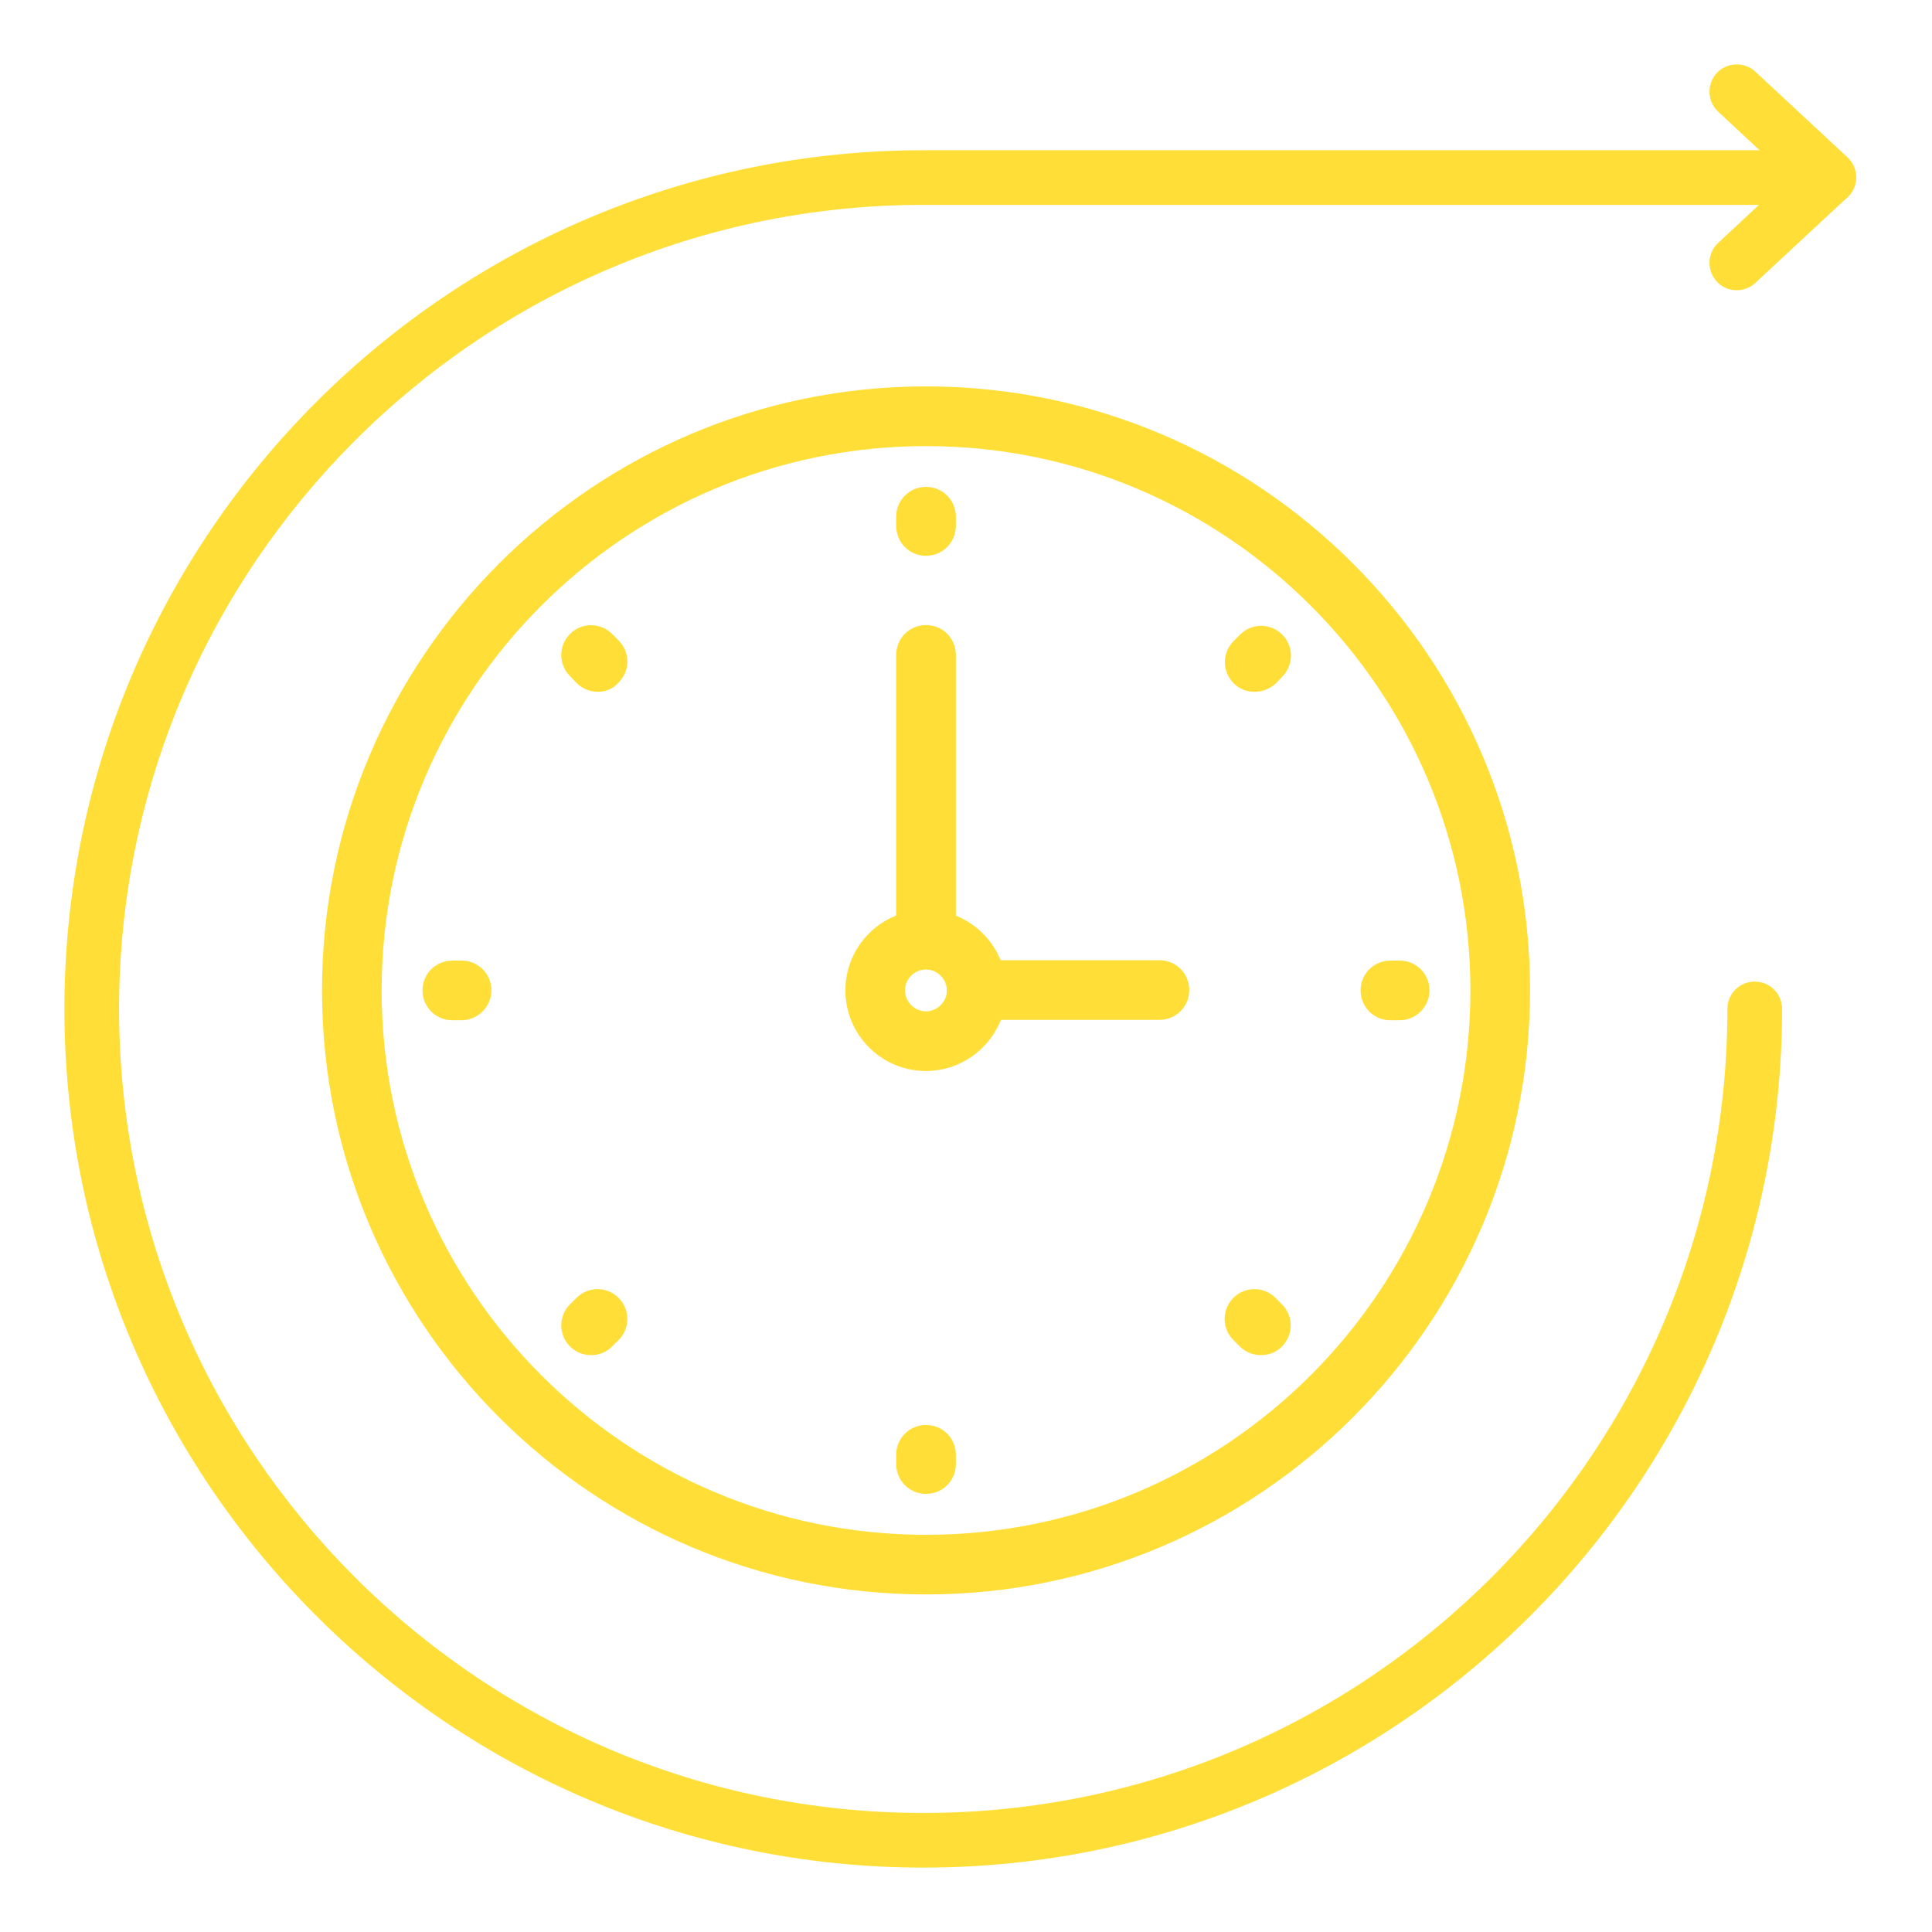
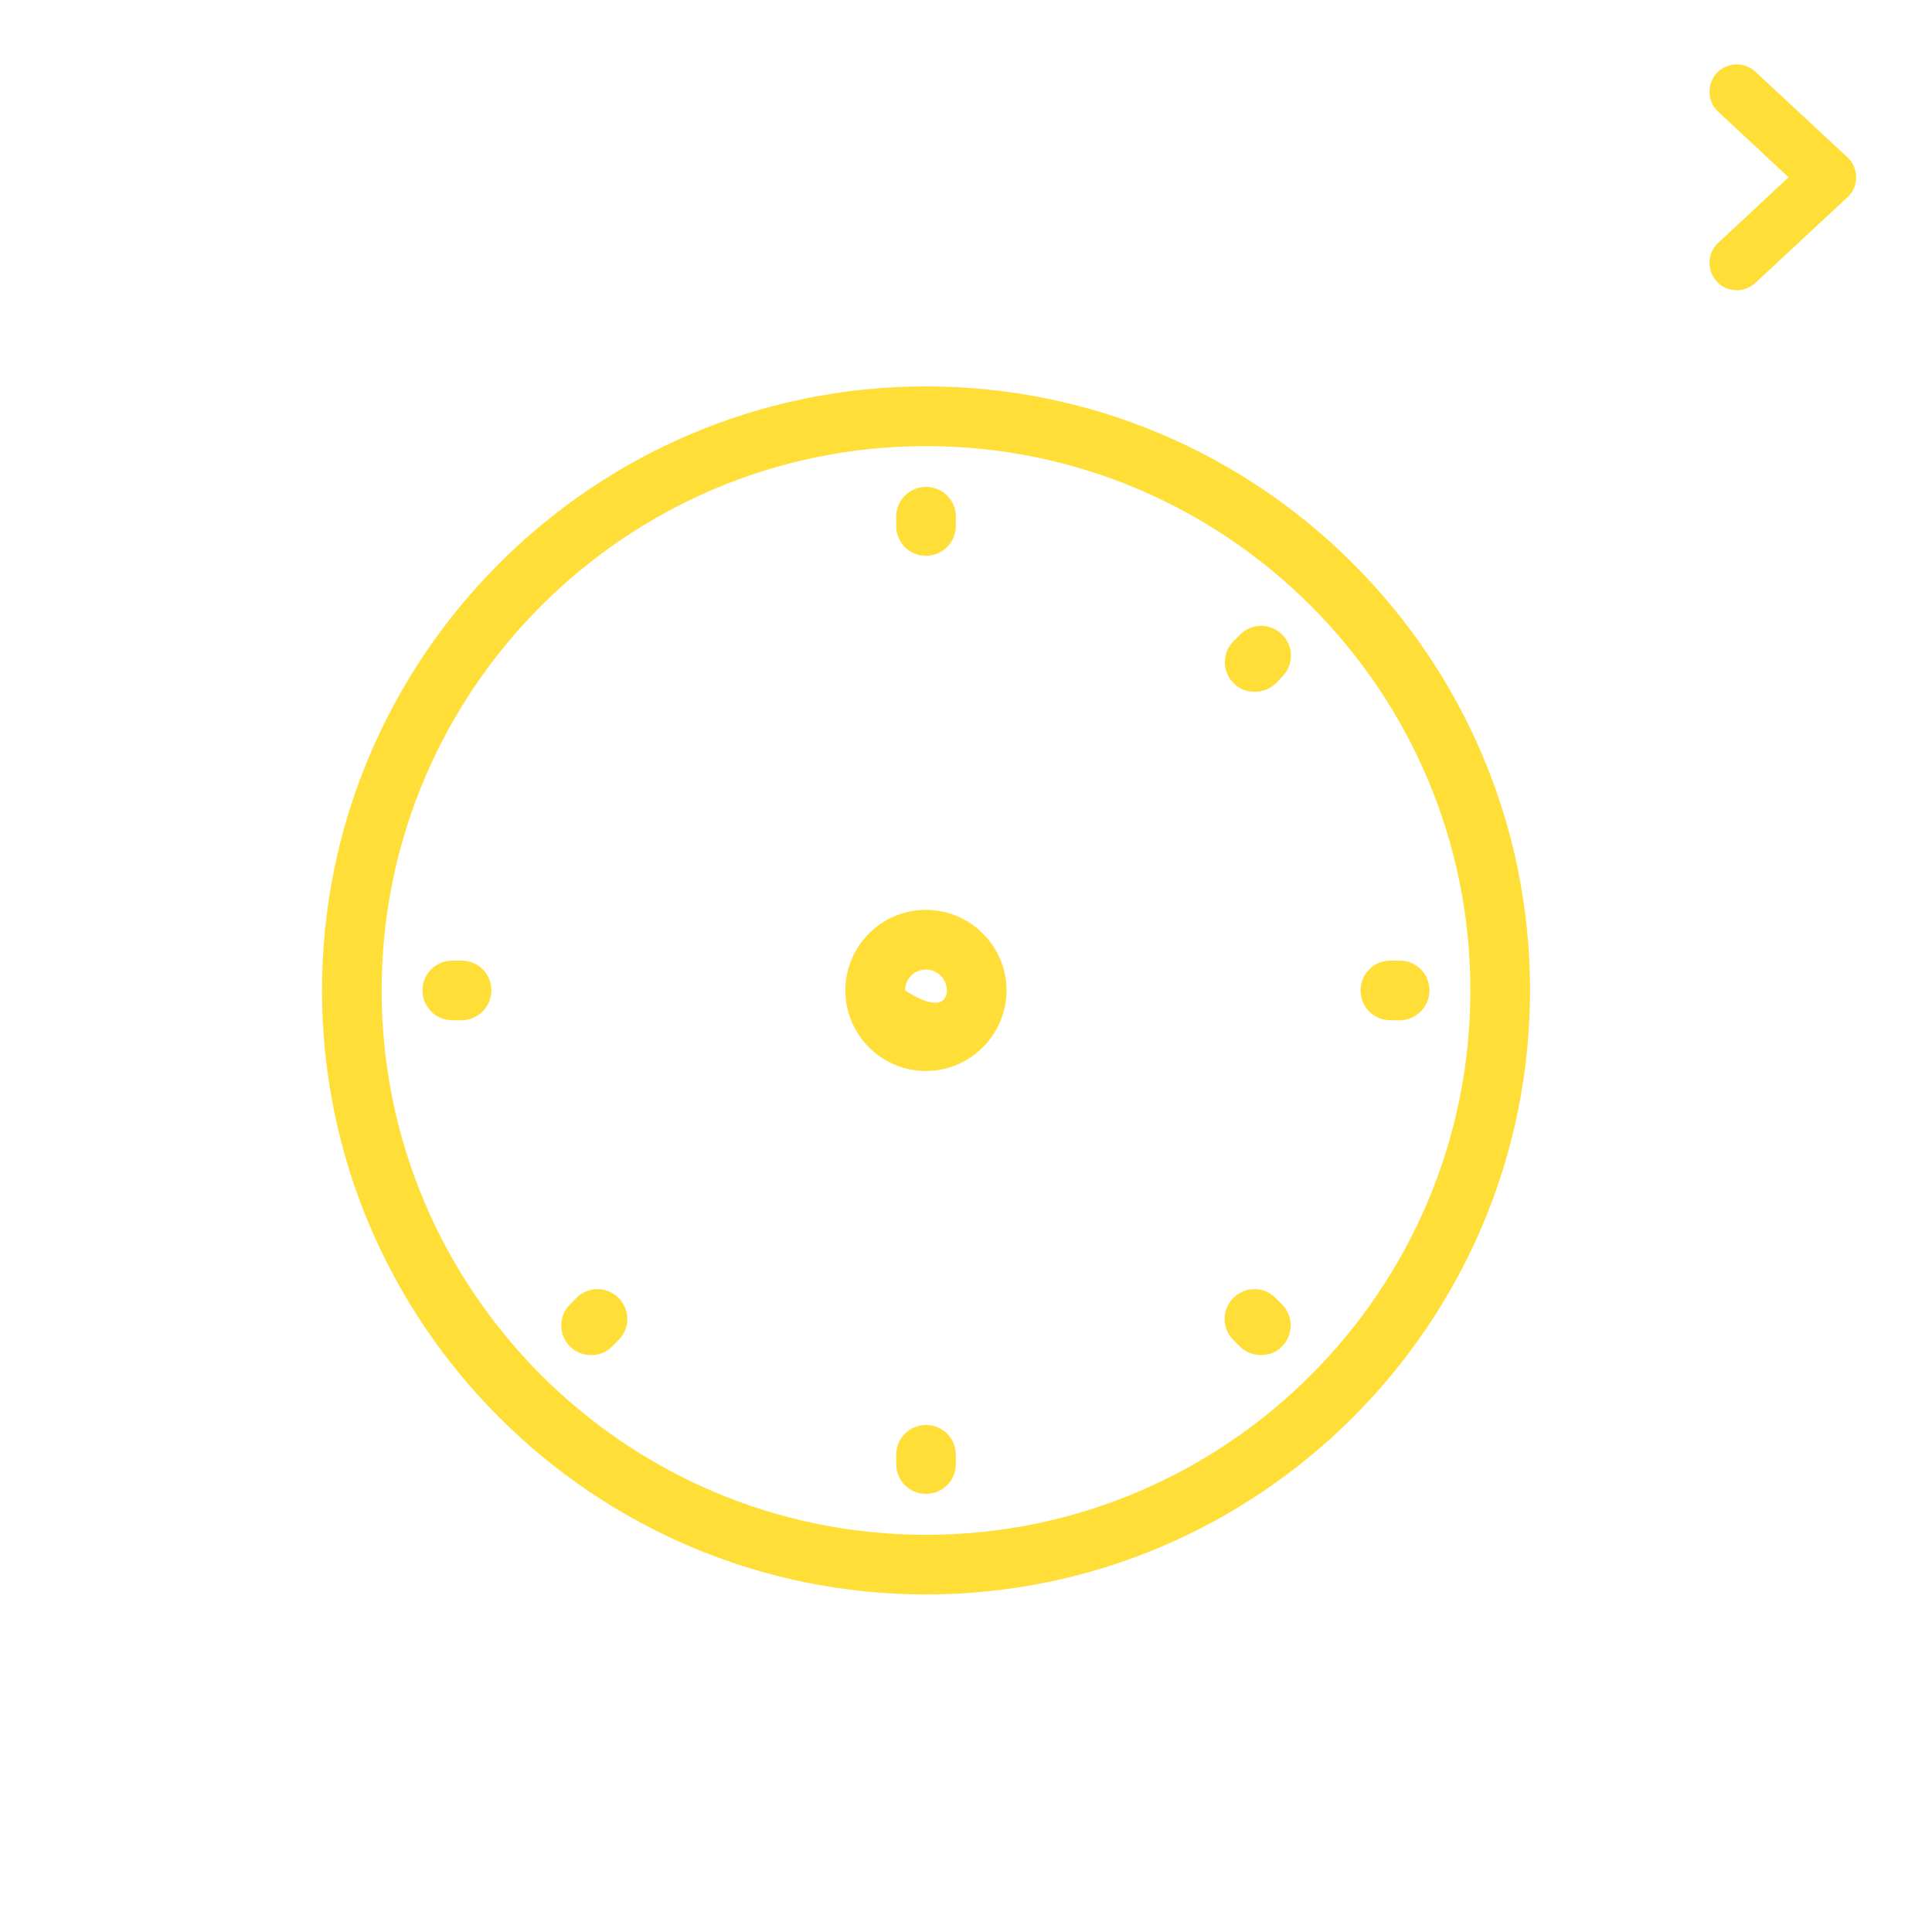
<svg xmlns="http://www.w3.org/2000/svg" width="60" height="60" viewBox="0 0 60 60" fill="none">
-   <path d="M28.676 58C13.969 58 2 46.04 2 31.333C2 16.626 13.969 4.666 28.676 4.666H56.787C57.26 4.666 57.636 5.042 57.636 5.515C57.636 5.987 57.26 6.363 56.787 6.363L28.676 6.363C14.905 6.363 3.698 17.562 3.698 31.333C3.698 45.105 14.906 56.303 28.676 56.303C42.447 56.303 53.646 45.105 53.646 31.333C53.646 30.861 54.022 30.485 54.495 30.485C54.968 30.485 55.344 30.861 55.344 31.333C55.343 46.041 43.383 58 28.677 58L28.676 58Z" fill="#FFDF37" />
  <path d="M53.936 9.014C53.708 9.014 53.481 8.926 53.315 8.743C53 8.401 53.017 7.859 53.358 7.544L55.546 5.506L53.358 3.467C53.017 3.152 53 2.61 53.315 2.268C53.638 1.927 54.172 1.91 54.513 2.225L57.374 4.885C57.549 5.051 57.645 5.269 57.645 5.506C57.645 5.742 57.549 5.969 57.374 6.127L54.513 8.787C54.356 8.935 54.146 9.014 53.936 9.014L53.936 9.014Z" fill="#FFDF37" />
  <path d="M28.758 49.517C18.415 49.517 10 41.102 10 30.758C10 20.415 18.414 12 28.758 12C39.102 12 47.517 20.414 47.517 30.758C47.516 41.102 39.102 49.517 28.758 49.517V49.517ZM28.758 13.854C19.437 13.854 11.852 21.437 11.852 30.759C11.852 40.081 19.436 47.665 28.758 47.665C38.08 47.665 45.664 40.081 45.664 30.759C45.664 21.437 38.08 13.854 28.758 13.854Z" fill="#FFDF37" />
-   <path d="M36.006 31.673H30.333C29.817 31.673 29.406 31.263 29.406 30.747C29.406 30.231 29.817 29.82 30.333 29.82H36.006C36.522 29.82 36.933 30.231 36.933 30.747C36.933 31.263 36.522 31.673 36.006 31.673Z" fill="#FFDF37" />
-   <path d="M28.759 30.1C28.243 30.1 27.832 29.689 27.832 29.173V20.339C27.832 19.823 28.243 19.412 28.759 19.412C29.274 19.412 29.685 19.823 29.685 20.339V29.173C29.685 29.689 29.274 30.1 28.759 30.1Z" fill="#FFDF37" />
  <path d="M28.759 17.261C28.243 17.261 27.832 16.85 27.832 16.334V16.048C27.832 15.532 28.243 15.121 28.759 15.121C29.274 15.121 29.685 15.532 29.685 16.048V16.334C29.685 16.84 29.274 17.261 28.759 17.261Z" fill="#FFDF37" />
-   <path d="M18.561 21.484C18.323 21.484 18.084 21.389 17.902 21.207L17.702 20.997C17.339 20.634 17.339 20.051 17.702 19.688C18.065 19.325 18.648 19.325 19.01 19.688L19.211 19.889C19.574 20.251 19.574 20.834 19.211 21.197C19.039 21.398 18.8 21.484 18.561 21.484L18.561 21.484Z" fill="#FFDF37" />
  <path d="M14.334 31.685H14.048C13.532 31.685 13.121 31.274 13.121 30.759C13.121 30.243 13.532 29.832 14.048 29.832H14.334C14.85 29.832 15.261 30.243 15.261 30.759C15.26 31.265 14.84 31.685 14.334 31.685Z" fill="#FFDF37" />
  <path d="M18.361 42.084C18.122 42.084 17.884 41.998 17.702 41.816C17.339 41.453 17.339 40.87 17.702 40.508L17.902 40.307C18.265 39.944 18.848 39.944 19.211 40.307C19.574 40.67 19.574 41.253 19.211 41.616L19.01 41.816C18.829 41.998 18.6 42.084 18.361 42.084H18.361Z" fill="#FFDF37" />
  <path d="M28.759 46.394C28.243 46.394 27.832 45.983 27.832 45.467V45.18C27.832 44.664 28.243 44.254 28.759 44.254C29.274 44.254 29.685 44.664 29.685 45.18V45.467C29.685 45.983 29.274 46.394 28.759 46.394Z" fill="#FFDF37" />
  <path d="M39.163 42.084C38.924 42.084 38.685 41.997 38.504 41.816L38.303 41.616C37.941 41.253 37.941 40.67 38.303 40.307C38.666 39.944 39.249 39.944 39.612 40.307L39.812 40.508C40.175 40.87 40.175 41.453 39.812 41.816C39.641 41.998 39.402 42.084 39.163 42.084H39.163Z" fill="#FFDF37" />
  <path d="M43.467 31.685H43.18C42.664 31.685 42.254 31.274 42.254 30.759C42.254 30.243 42.664 29.832 43.18 29.832H43.467C43.983 29.832 44.394 30.243 44.394 30.759C44.393 31.265 43.983 31.685 43.467 31.685Z" fill="#FFDF37" />
  <path d="M38.961 21.484C38.722 21.484 38.483 21.398 38.311 21.217C37.948 20.854 37.948 20.271 38.311 19.908L38.512 19.708C38.874 19.345 39.457 19.345 39.82 19.708C40.183 20.07 40.183 20.653 39.82 21.016L39.62 21.226C39.438 21.398 39.199 21.484 38.961 21.484L38.961 21.484Z" fill="#FFDF37" />
-   <path d="M28.756 33.261C27.371 33.261 26.254 32.134 26.254 30.758C26.254 29.373 27.381 28.256 28.756 28.256C30.132 28.256 31.259 29.383 31.259 30.758C31.259 32.133 30.131 33.261 28.756 33.261ZM28.756 30.109C28.393 30.109 28.107 30.405 28.107 30.758C28.107 31.112 28.403 31.408 28.756 31.408C29.11 31.408 29.406 31.112 29.406 30.758C29.406 30.405 29.109 30.109 28.756 30.109Z" fill="#FFDF37" />
+   <path d="M28.756 33.261C27.371 33.261 26.254 32.134 26.254 30.758C26.254 29.373 27.381 28.256 28.756 28.256C30.132 28.256 31.259 29.383 31.259 30.758C31.259 32.133 30.131 33.261 28.756 33.261ZM28.756 30.109C28.393 30.109 28.107 30.405 28.107 30.758C29.11 31.408 29.406 31.112 29.406 30.758C29.406 30.405 29.109 30.109 28.756 30.109Z" fill="#FFDF37" />
</svg>